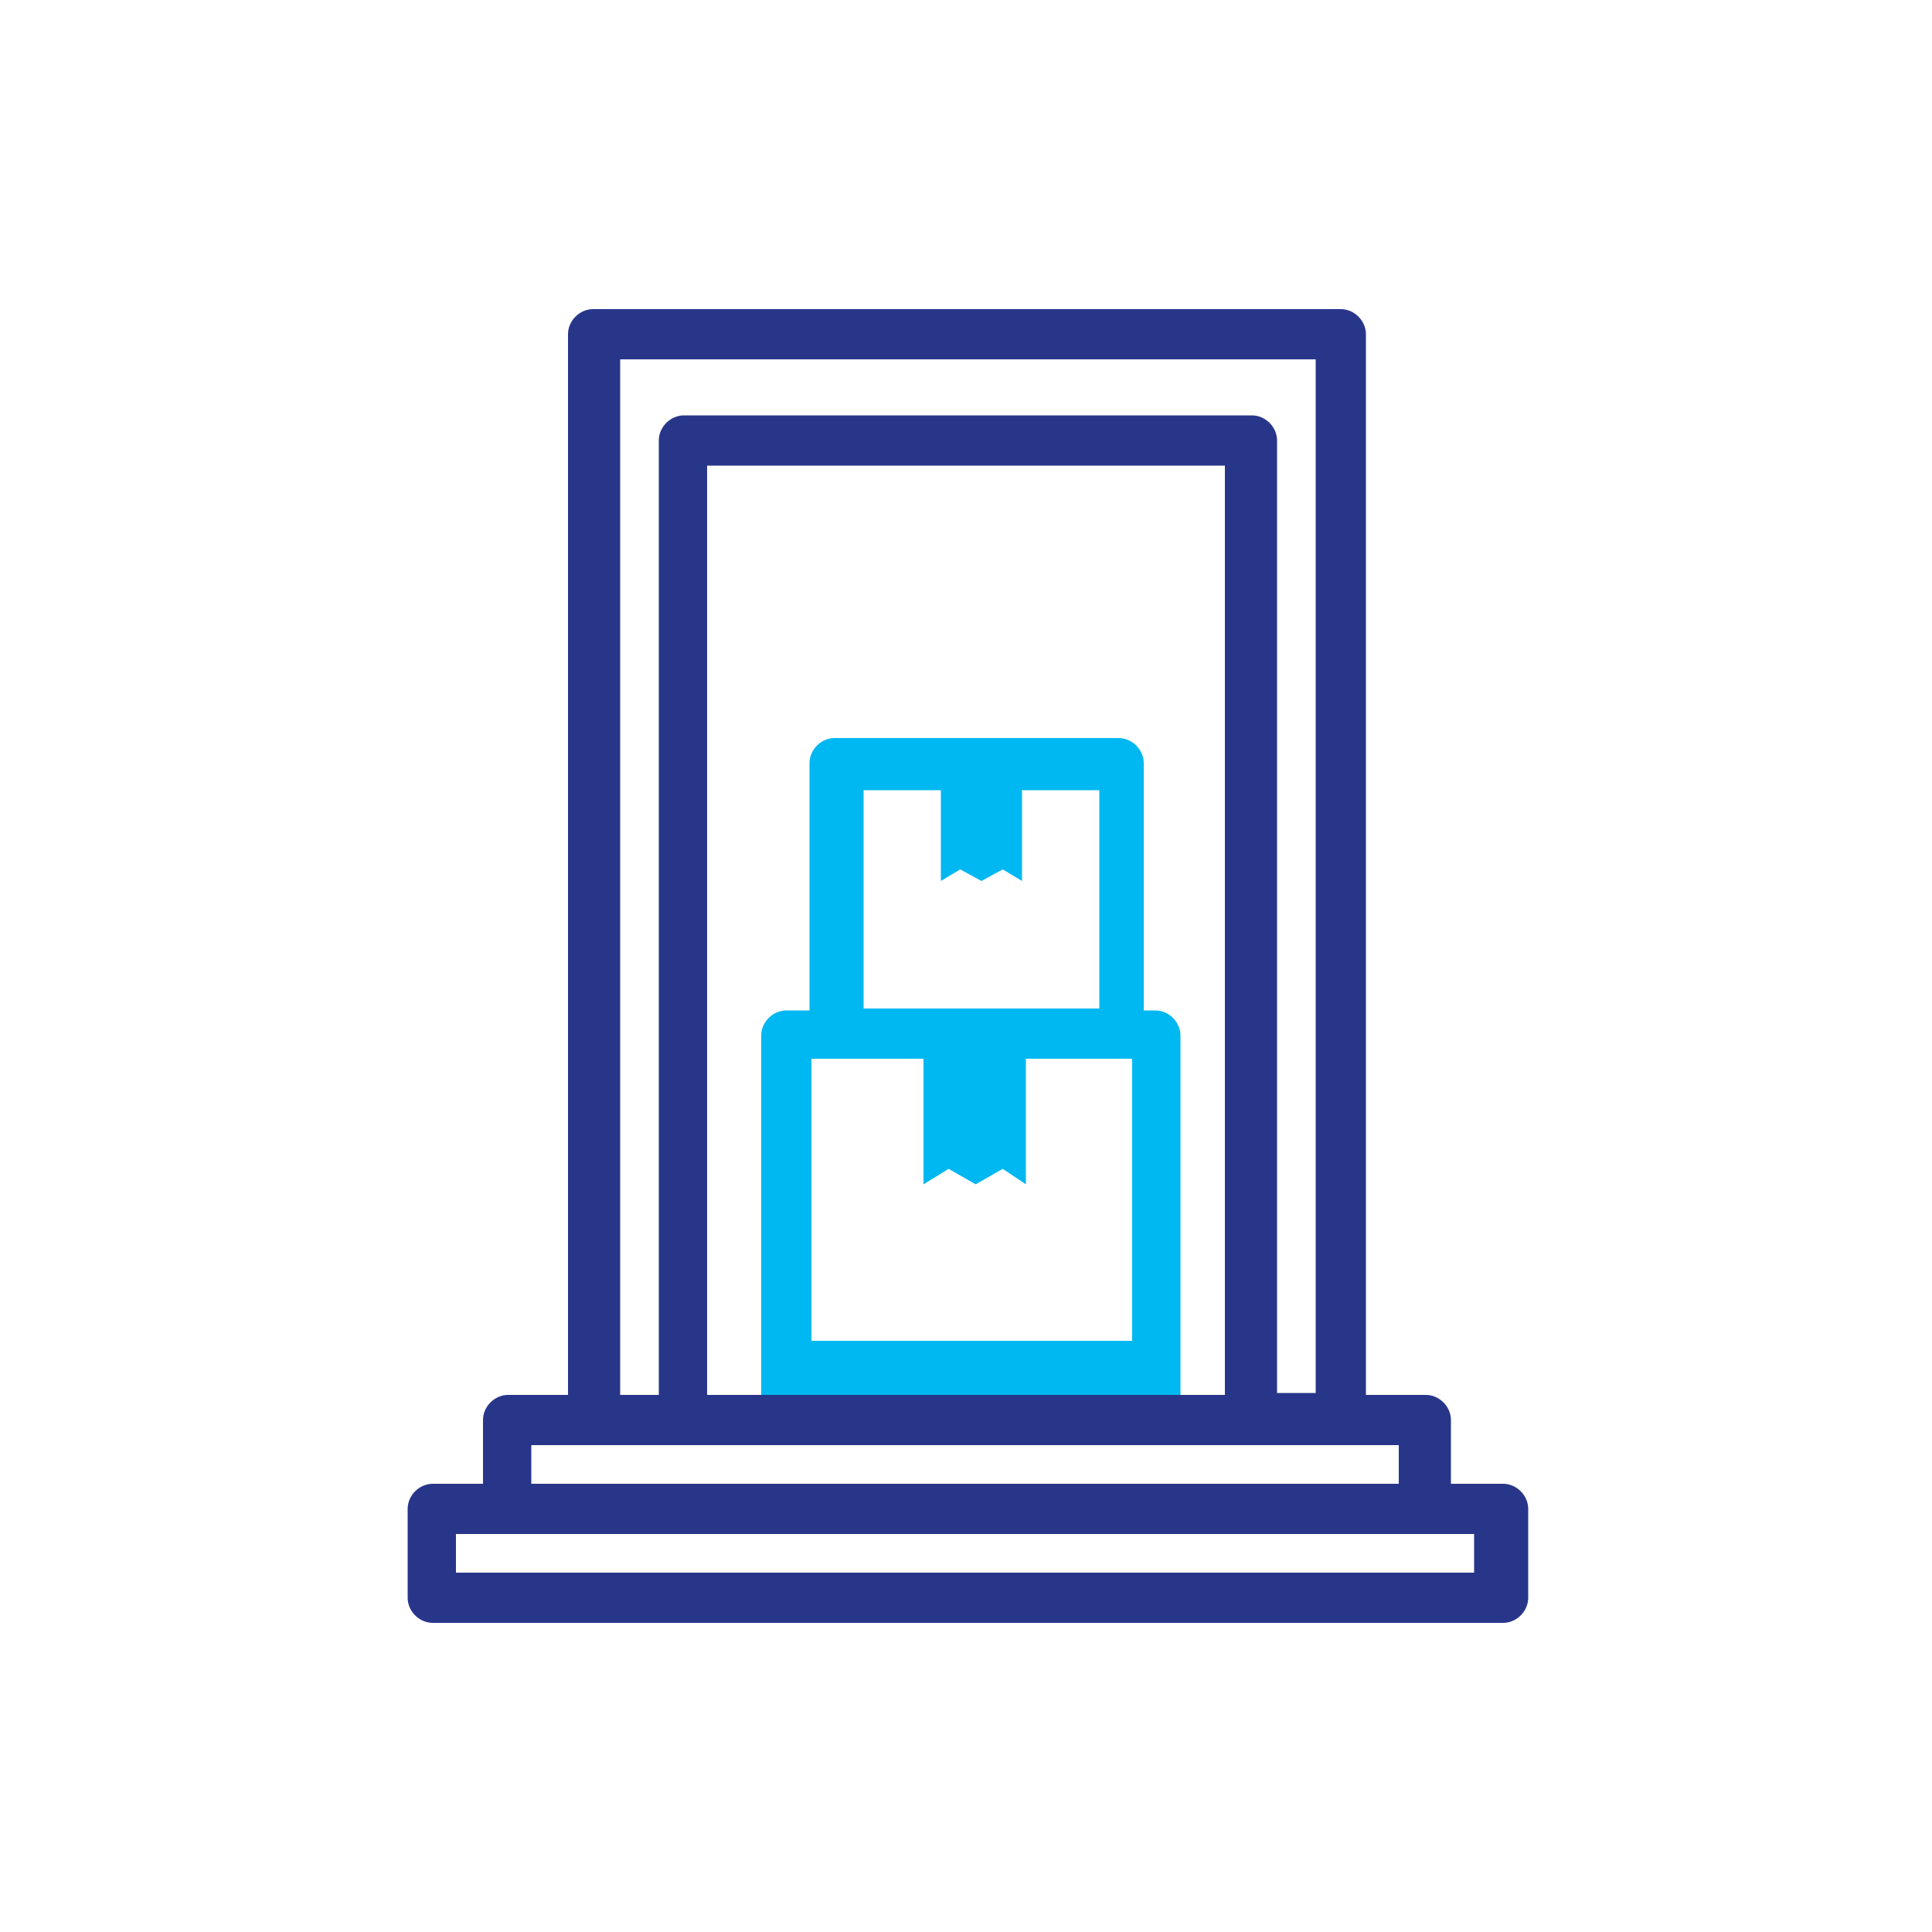
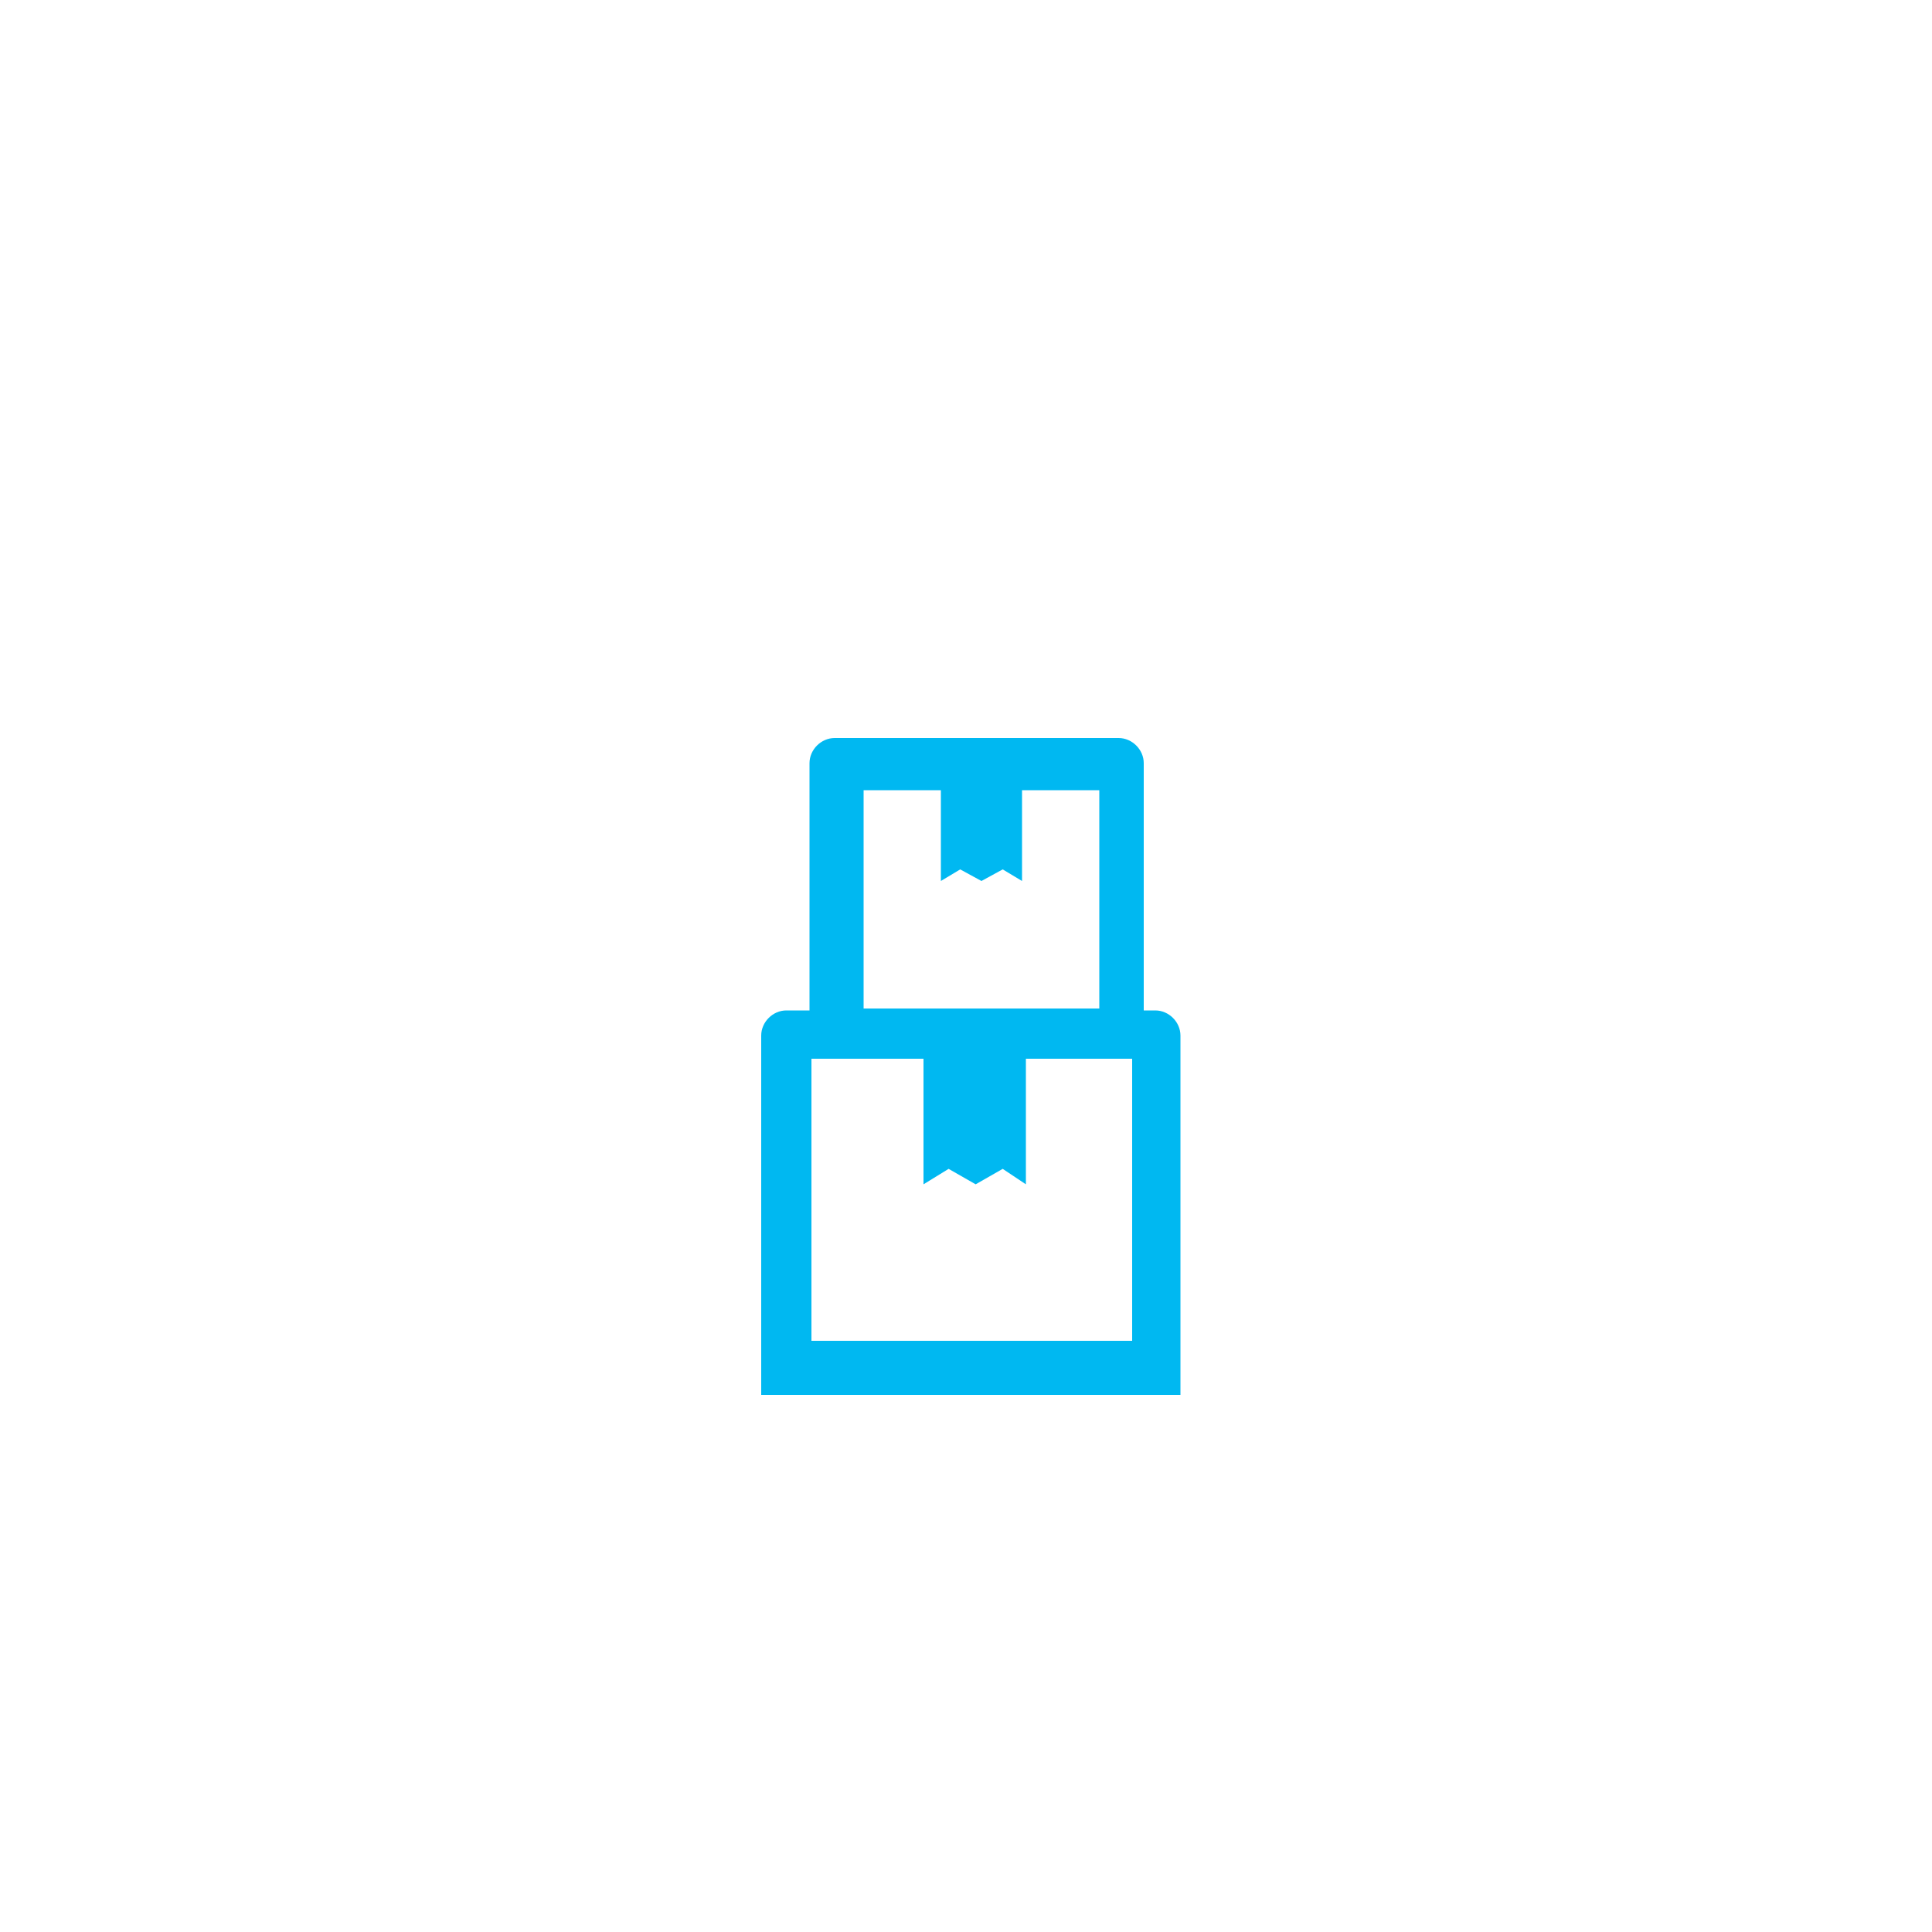
<svg xmlns="http://www.w3.org/2000/svg" version="1.1" viewBox="0 0 100 100" width="100" height="100">
-   <path fill="#28368a" d="M77.7,76.8h-2.6v-3.3c0-.7-.6-1.3-1.3-1.3,0,0,0,0,0,0h-3.1V17.3c0-.7-.6-1.3-1.3-1.3,0,0,0,0,0,0H30.7c-.7,0-1.3.6-1.3,1.3,0,0,0,0,0,0v54.9h-3.1c-.7,0-1.3.6-1.3,1.3,0,0,0,0,0,0v3.3h-2.6c-.7,0-1.3.6-1.3,1.3,0,0,0,0,0,0v4.6c0,.7.6,1.3,1.3,1.3,0,0,0,0,0,0h55.4c.7,0,1.3-.6,1.3-1.3,0,0,0,0,0,0v-4.6c0-.7-.6-1.3-1.3-1.3,0,0,0,0,0,0ZM76.4,81.4H23.6v-2h52.7v2ZM27.5,74.8h44.9v2H27.5v-2ZM32,18.6h36.1v53.5h-2V22.8c0-.7-.6-1.3-1.3-1.3,0,0,0,0,0,0h-29.4c-.7,0-1.3.6-1.3,1.3,0,0,0,0,0,0v49.4h-2V18.6ZM36.6,72.2V24.1h26.8v48.1" />
  <path fill="#00b8f1" d="M59.9,52.3h-.7v-12.8c0-.7-.6-1.3-1.3-1.3h-14.7c-.7,0-1.3.6-1.3,1.3v12.8h-1.2c-.7,0-1.3.6-1.3,1.3v18.6h21.7v-18.6c0-.7-.6-1.3-1.3-1.3h0ZM44.5,40.9h4.2v4.7l1-.6,1.1.6,1.1-.6,1,.6v-4.7h4v11.3h-12.2v-11.3h0ZM58.6,69v.4h-16.6v-14.6h5.8v6.5l1.3-.8,1.4.8,1.4-.8,1.2.8v-6.5h5.5v14.1h0Z" />
</svg>